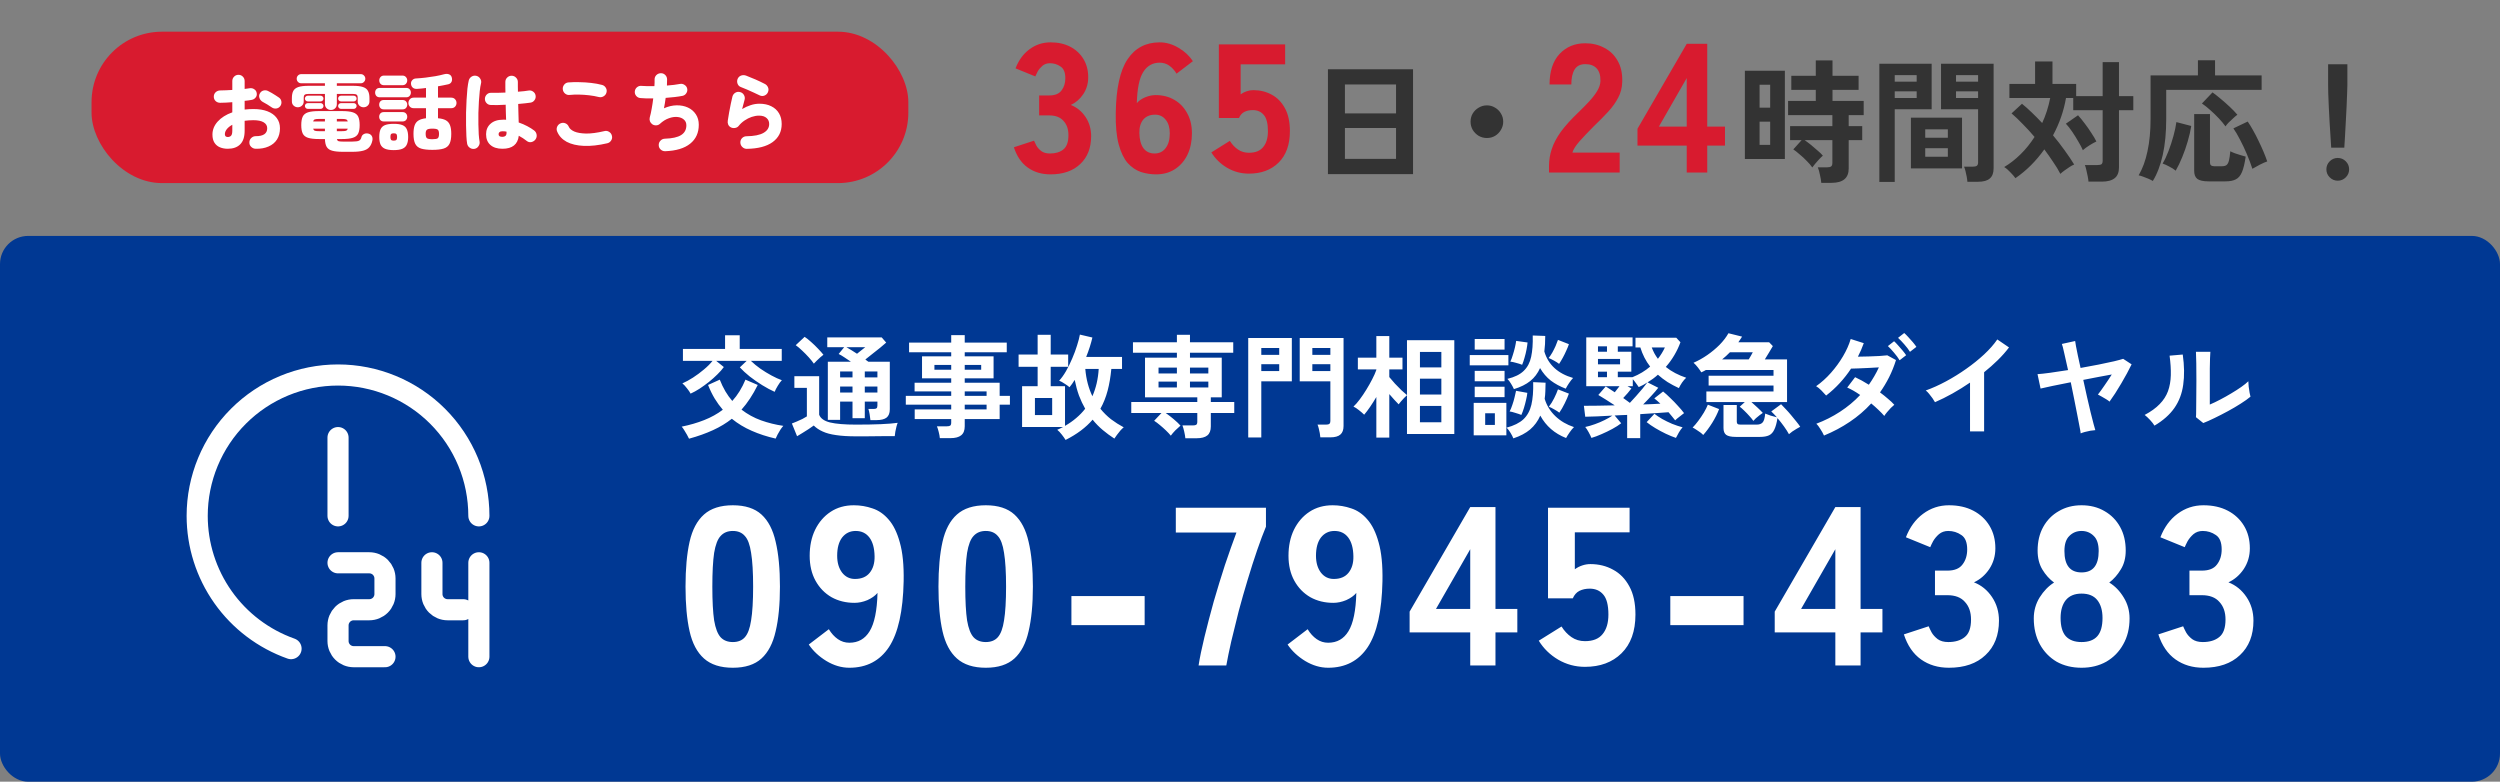
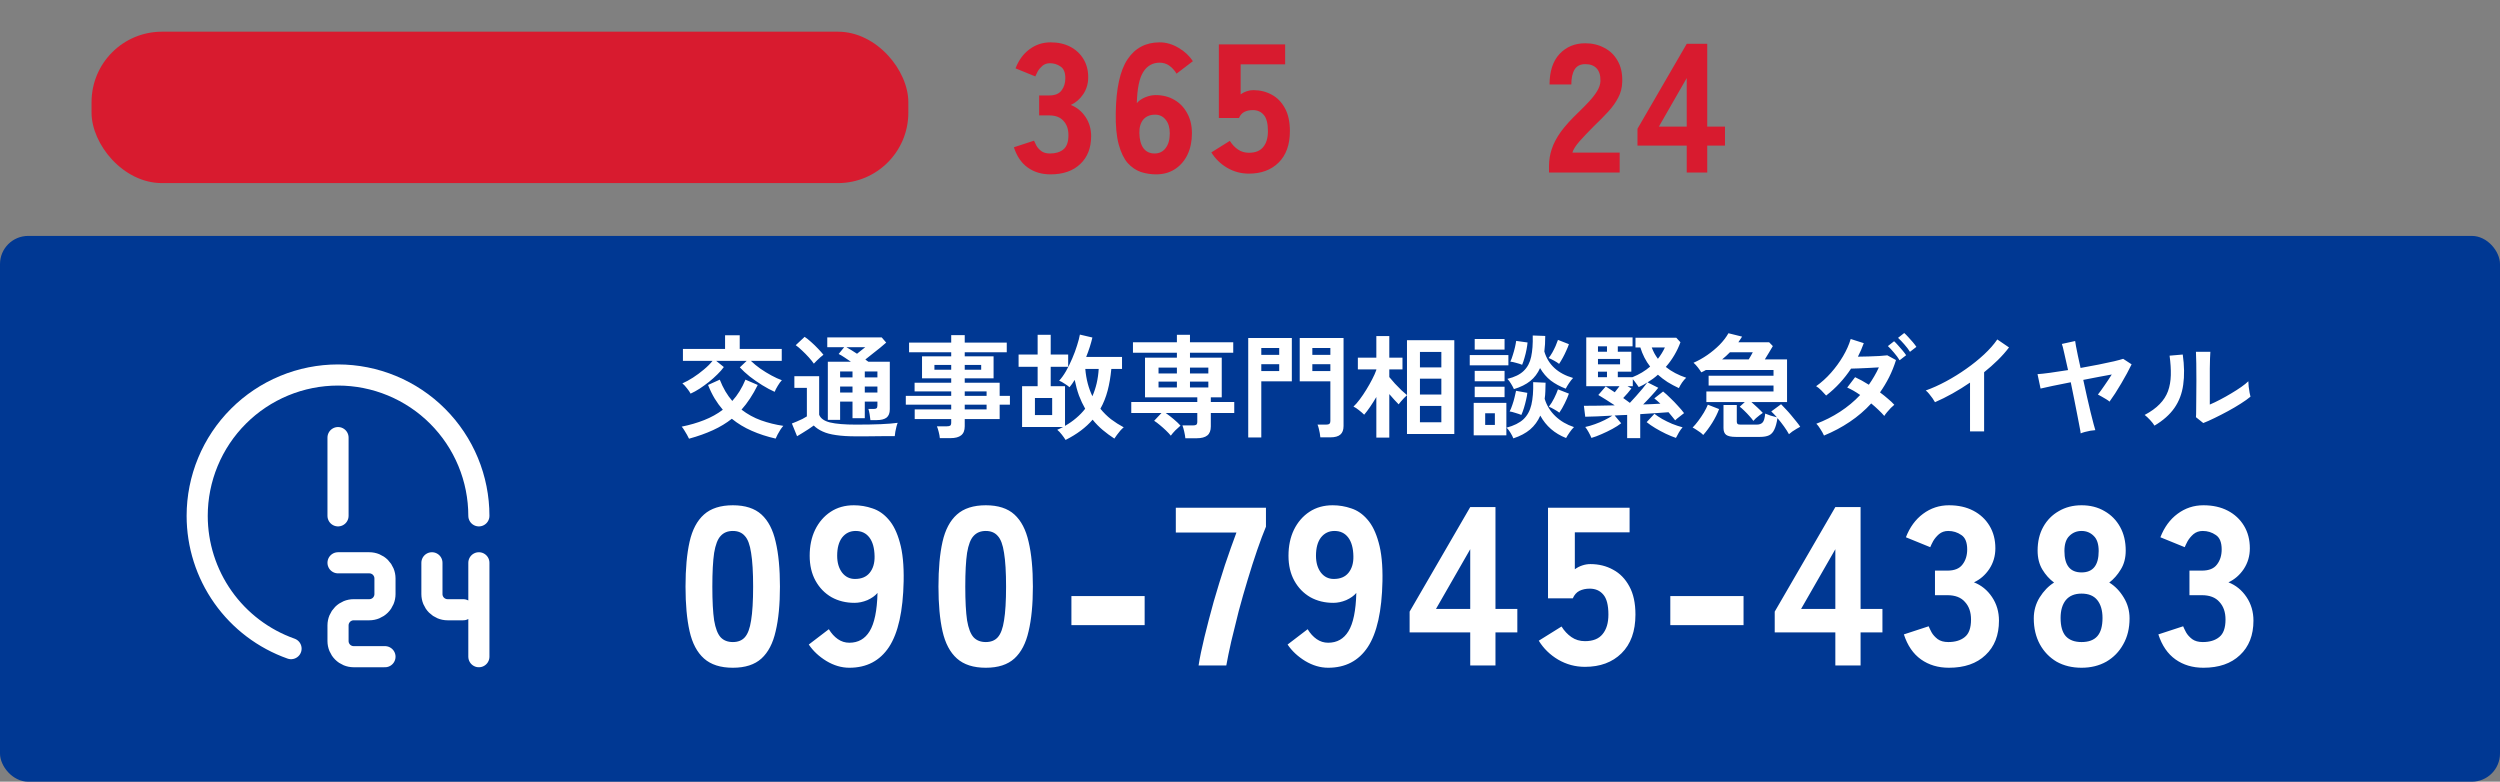
<svg xmlns="http://www.w3.org/2000/svg" width="710" height="222" viewBox="0 0 710 222" fill="none">
  <rect x="0" y="0" width="710" height="222" fill="#808080" stroke="none" />
  <rect y="67" width="710" height="155" rx="8" fill="#003893" />
  <path d="M82.658 184.211C74.861 181.452 68.111 176.345 63.337 169.591C58.563 162.838 56 154.77 56 146.5C56 141.247 57.035 136.046 59.045 131.193C61.055 126.34 64.001 121.93 67.716 118.216C71.43 114.501 75.84 111.555 80.693 109.545C85.546 107.535 90.747 106.5 96 106.5C101.253 106.5 106.454 107.535 111.307 109.545C116.16 111.555 120.57 114.501 124.284 118.216C127.999 121.93 130.945 126.34 132.955 131.193C134.965 136.046 136 141.247 136 146.5M96 124.278V146.5M96 159.833H104.889C106.068 159.833 107.198 160.302 108.032 161.135C108.865 161.969 109.333 163.099 109.333 164.278V168.722C109.333 169.901 108.865 171.031 108.032 171.865C107.198 172.698 106.068 173.167 104.889 173.167H100.444C99.266 173.167 98.135 173.635 97.302 174.468C96.468 175.302 96 176.432 96 177.611V182.056C96 183.234 96.468 184.365 97.302 185.198C98.135 186.032 99.266 186.5 100.444 186.5H109.333M122.667 159.833V168.722C122.667 169.901 123.135 171.031 123.968 171.865C124.802 172.698 125.932 173.167 127.111 173.167H131.556M136 159.833V186.5" stroke="white" stroke-width="6" stroke-linecap="round" stroke-linejoin="round" />
  <path d="M208.128 189.64C204.629 189.64 201.899 188.765 199.936 187.016C197.973 185.267 196.608 182.685 195.84 179.272C195.072 175.859 194.688 171.635 194.688 166.6C194.688 161.523 195.072 157.277 195.84 153.864C196.608 150.451 197.973 147.869 199.936 146.12C201.899 144.371 204.629 143.496 208.128 143.496C211.627 143.496 214.336 144.371 216.256 146.12C218.176 147.869 219.52 150.451 220.288 153.864C221.099 157.277 221.504 161.523 221.504 166.6C221.504 171.635 221.099 175.859 220.288 179.272C219.52 182.685 218.176 185.267 216.256 187.016C214.336 188.765 211.627 189.64 208.128 189.64ZM208.128 182.344C209.579 182.344 210.709 181.896 211.52 181C212.373 180.061 212.971 178.461 213.312 176.2C213.696 173.896 213.888 170.696 213.888 166.6C213.888 162.504 213.696 159.304 213.312 157C212.971 154.696 212.373 153.096 211.52 152.2C210.709 151.261 209.579 150.792 208.128 150.792C206.677 150.792 205.525 151.261 204.672 152.2C203.819 153.096 203.2 154.696 202.816 157C202.475 159.304 202.304 162.504 202.304 166.6C202.304 170.696 202.475 173.896 202.816 176.2C203.2 178.461 203.819 180.061 204.672 181C205.525 181.896 206.677 182.344 208.128 182.344ZM241.213 189.64C238.994 189.64 236.818 189 234.685 187.72C232.594 186.44 230.93 184.883 229.693 183.048L235.389 178.696C236.114 179.891 236.968 180.829 237.949 181.512C238.93 182.195 240.018 182.536 241.213 182.536C243.73 182.536 245.65 181.448 246.973 179.272C248.338 177.053 249.085 173.427 249.213 168.392C248.53 169.203 247.57 169.885 246.333 170.44C245.096 170.952 243.88 171.208 242.685 171.208C240.253 171.208 238.077 170.675 236.157 169.608C234.237 168.499 232.722 166.941 231.613 164.936C230.504 162.931 229.949 160.563 229.949 157.832C229.949 155.059 230.461 152.605 231.485 150.472C232.552 148.296 234.024 146.589 235.901 145.352C237.778 144.115 239.976 143.496 242.493 143.496C244.328 143.496 246.098 143.795 247.805 144.392C249.512 144.947 251.026 145.992 252.349 147.528C253.714 149.064 254.781 151.24 255.549 154.056C256.36 156.872 256.722 160.541 256.637 165.064C256.466 173.555 255.08 179.784 252.477 183.752C249.874 187.677 246.12 189.64 241.213 189.64ZM242.813 164.424C244.648 164.424 246.034 163.848 246.973 162.696C247.954 161.501 248.424 159.923 248.381 157.96C248.338 155.656 247.848 153.885 246.909 152.648C245.97 151.411 244.669 150.792 243.005 150.792C241.426 150.792 240.146 151.411 239.165 152.648C238.226 153.885 237.757 155.613 237.757 157.832C237.757 159.795 238.226 161.395 239.165 162.632C240.104 163.827 241.32 164.424 242.813 164.424ZM279.963 189.64C276.464 189.64 273.734 188.765 271.771 187.016C269.808 185.267 268.443 182.685 267.675 179.272C266.907 175.859 266.523 171.635 266.523 166.6C266.523 161.523 266.907 157.277 267.675 153.864C268.443 150.451 269.808 147.869 271.771 146.12C273.734 144.371 276.464 143.496 279.963 143.496C283.462 143.496 286.171 144.371 288.091 146.12C290.011 147.869 291.355 150.451 292.123 153.864C292.934 157.277 293.339 161.523 293.339 166.6C293.339 171.635 292.934 175.859 292.123 179.272C291.355 182.685 290.011 185.267 288.091 187.016C286.171 188.765 283.462 189.64 279.963 189.64ZM279.963 182.344C281.414 182.344 282.544 181.896 283.355 181C284.208 180.061 284.806 178.461 285.147 176.2C285.531 173.896 285.723 170.696 285.723 166.6C285.723 162.504 285.531 159.304 285.147 157C284.806 154.696 284.208 153.096 283.355 152.2C282.544 151.261 281.414 150.792 279.963 150.792C278.512 150.792 277.36 151.261 276.507 152.2C275.654 153.096 275.035 154.696 274.651 157C274.31 159.304 274.139 162.504 274.139 166.6C274.139 170.696 274.31 173.896 274.651 176.2C275.035 178.461 275.654 180.061 276.507 181C277.36 181.896 278.512 182.344 279.963 182.344ZM304.28 177.544V169.288H325.08V177.544H304.28ZM340.396 189C340.737 186.781 341.292 184.093 342.06 180.936C342.828 177.779 343.703 174.429 344.684 170.888C345.708 167.347 346.775 163.869 347.884 160.456C349.036 157.043 350.124 153.971 351.148 151.24H333.932V144.2H359.532V149.576C358.764 151.411 357.932 153.629 357.036 156.232C356.14 158.835 355.244 161.629 354.348 164.616C353.452 167.56 352.599 170.547 351.788 173.576C351.02 176.605 350.316 179.464 349.676 182.152C349.079 184.797 348.609 187.08 348.268 189H340.396ZM377.195 189.64C374.977 189.64 372.801 189 370.667 187.72C368.577 186.44 366.913 184.883 365.675 183.048L371.371 178.696C372.097 179.891 372.95 180.829 373.931 181.512C374.913 182.195 376.001 182.536 377.195 182.536C379.713 182.536 381.633 181.448 382.955 179.272C384.321 177.053 385.067 173.427 385.195 168.392C384.513 169.203 383.553 169.885 382.315 170.44C381.078 170.952 379.862 171.208 378.667 171.208C376.235 171.208 374.059 170.675 372.139 169.608C370.219 168.499 368.705 166.941 367.595 164.936C366.486 162.931 365.931 160.563 365.931 157.832C365.931 155.059 366.443 152.605 367.467 150.472C368.534 148.296 370.006 146.589 371.883 145.352C373.761 144.115 375.958 143.496 378.475 143.496C380.31 143.496 382.081 143.795 383.787 144.392C385.494 144.947 387.009 145.992 388.331 147.528C389.697 149.064 390.763 151.24 391.531 154.056C392.342 156.872 392.705 160.541 392.619 165.064C392.449 173.555 391.062 179.784 388.459 183.752C385.857 187.677 382.102 189.64 377.195 189.64ZM378.795 164.424C380.63 164.424 382.017 163.848 382.955 162.696C383.937 161.501 384.406 159.923 384.363 157.96C384.321 155.656 383.83 153.885 382.891 152.648C381.953 151.411 380.651 150.792 378.987 150.792C377.409 150.792 376.129 151.411 375.147 152.648C374.209 153.885 373.739 155.613 373.739 157.832C373.739 159.795 374.209 161.395 375.147 162.632C376.086 163.827 377.302 164.424 378.795 164.424ZM417.546 189V179.592H400.33V173.704L417.546 144.008H424.714V172.936H430.922V179.592H424.714V189H417.546ZM407.818 172.936H417.546V155.976L407.818 172.936ZM450.131 189.384C447.4 189.384 444.861 188.701 442.515 187.336C440.211 185.971 438.376 184.179 437.011 181.96L443.475 177.928C444.243 179.165 445.181 180.168 446.291 180.936C447.4 181.704 448.68 182.088 450.131 182.088C452.392 182.088 454.056 181.427 455.123 180.104C456.232 178.781 456.787 176.925 456.787 174.536C456.787 171.848 456.296 169.949 455.315 168.84C454.376 167.731 453.096 167.176 451.475 167.176C450.365 167.176 449.384 167.389 448.531 167.816C447.72 168.243 447.101 168.947 446.675 169.928H439.635V144.2H462.803V151.176H447.251V161.672C447.891 161.203 448.595 160.84 449.363 160.584C450.131 160.328 450.899 160.2 451.667 160.2C454.056 160.2 456.211 160.733 458.131 161.8C460.051 162.824 461.587 164.403 462.739 166.536C463.891 168.627 464.467 171.293 464.467 174.536C464.467 179.272 463.144 182.941 460.499 185.544C457.896 188.104 454.44 189.384 450.131 189.384ZM474.367 177.544V169.288H495.167V177.544H474.367ZM521.236 189V179.592H504.02V173.704L521.236 144.008H528.404V172.936H534.612V179.592H528.404V189H521.236ZM511.508 172.936H521.236V155.976L511.508 172.936ZM553.5 189.64C550.428 189.64 547.783 188.851 545.564 187.272C543.346 185.693 541.724 183.325 540.7 180.168L547.74 177.864C547.911 178.291 548.188 178.867 548.572 179.592C548.956 180.275 549.532 180.915 550.3 181.512C551.068 182.067 552.071 182.344 553.308 182.344C555.271 182.344 556.828 181.875 557.98 180.936C559.175 179.997 559.772 178.333 559.772 175.944C559.772 173.853 559.196 172.189 558.044 170.952C556.935 169.672 555.271 169.032 553.052 169.032H549.532V162.056H553.052C555.058 162.056 556.487 161.48 557.34 160.328C558.236 159.176 558.684 157.747 558.684 156.04C558.684 154.035 558.13 152.669 557.02 151.944C555.911 151.176 554.674 150.792 553.308 150.792C552.284 150.792 551.41 151.091 550.684 151.688C550.002 152.285 549.447 152.947 549.02 153.672C548.636 154.397 548.359 154.973 548.188 155.4L541.276 152.584C542.386 149.725 544.007 147.507 546.14 145.928C548.316 144.307 550.77 143.496 553.5 143.496C556.146 143.496 558.45 144.008 560.412 145.032C562.375 146.056 563.911 147.485 565.02 149.32C566.13 151.155 566.684 153.288 566.684 155.72C566.684 157.896 566.108 159.859 564.956 161.608C563.804 163.315 562.354 164.573 560.604 165.384C562.695 166.195 564.402 167.581 565.724 169.544C567.047 171.507 567.708 173.747 567.708 176.264C567.708 180.403 566.428 183.667 563.868 186.056C561.351 188.445 557.895 189.64 553.5 189.64ZM591.161 189.64C588.473 189.64 586.105 189.064 584.057 187.912C582.052 186.717 580.473 185.075 579.321 182.984C578.169 180.851 577.593 178.397 577.593 175.624C577.593 173.448 578.148 171.464 579.257 169.672C580.409 167.837 581.774 166.429 583.353 165.448C582.03 164.467 580.921 163.229 580.025 161.736C579.129 160.243 578.681 158.451 578.681 156.36C578.681 153.8 579.214 151.56 580.281 149.64C581.348 147.72 582.82 146.227 584.697 145.16C586.574 144.051 588.729 143.496 591.161 143.496C593.636 143.496 595.812 144.051 597.689 145.16C599.566 146.227 601.038 147.72 602.105 149.64C603.172 151.56 603.705 153.8 603.705 156.36C603.705 158.451 603.236 160.243 602.297 161.736C601.401 163.229 600.313 164.467 599.033 165.448C600.654 166.429 602.02 167.837 603.129 169.672C604.238 171.464 604.793 173.448 604.793 175.624C604.793 178.44 604.196 180.893 603.001 182.984C601.849 185.075 600.249 186.717 598.201 187.912C596.153 189.064 593.806 189.64 591.161 189.64ZM591.161 182.344C593.166 182.344 594.66 181.789 595.641 180.68C596.622 179.571 597.113 177.843 597.113 175.496C597.113 173.363 596.622 171.677 595.641 170.44C594.66 169.203 593.166 168.584 591.161 168.584C589.198 168.584 587.705 169.203 586.681 170.44C585.7 171.677 585.209 173.363 585.209 175.496C585.209 177.843 585.7 179.571 586.681 180.68C587.705 181.789 589.198 182.344 591.161 182.344ZM591.161 162.568C594.404 162.568 596.025 160.541 596.025 156.488C596.025 154.525 595.556 153.096 594.617 152.2C593.678 151.261 592.526 150.792 591.161 150.792C589.796 150.792 588.644 151.261 587.705 152.2C586.766 153.096 586.297 154.525 586.297 156.488C586.297 160.541 587.918 162.568 591.161 162.568ZM625.773 189.64C622.701 189.64 620.056 188.851 617.837 187.272C615.618 185.693 613.997 183.325 612.973 180.168L620.013 177.864C620.184 178.291 620.461 178.867 620.845 179.592C621.229 180.275 621.805 180.915 622.573 181.512C623.341 182.067 624.344 182.344 625.581 182.344C627.544 182.344 629.101 181.875 630.253 180.936C631.448 179.997 632.045 178.333 632.045 175.944C632.045 173.853 631.469 172.189 630.317 170.952C629.208 169.672 627.544 169.032 625.325 169.032H621.805V162.056H625.325C627.33 162.056 628.76 161.48 629.613 160.328C630.509 159.176 630.957 157.747 630.957 156.04C630.957 154.035 630.402 152.669 629.293 151.944C628.184 151.176 626.946 150.792 625.581 150.792C624.557 150.792 623.682 151.091 622.957 151.688C622.274 152.285 621.72 152.947 621.293 153.672C620.909 154.397 620.632 154.973 620.461 155.4L613.549 152.584C614.658 149.725 616.28 147.507 618.413 145.928C620.589 144.307 623.042 143.496 625.773 143.496C628.418 143.496 630.722 144.008 632.685 145.032C634.648 146.056 636.184 147.485 637.293 149.32C638.402 151.155 638.957 153.288 638.957 155.72C638.957 157.896 638.381 159.859 637.229 161.608C636.077 163.315 634.626 164.573 632.877 165.384C634.968 166.195 636.674 167.581 637.997 169.544C639.32 171.507 639.981 173.747 639.981 176.264C639.981 180.403 638.701 183.667 636.141 186.056C633.624 188.445 630.168 189.64 625.773 189.64Z" fill="white" />
  <path d="M196.128 111.792C195.915 111.365 195.573 110.864 195.104 110.288C194.656 109.691 194.219 109.221 193.792 108.88C194.731 108.475 195.733 107.931 196.8 107.248C197.888 106.544 198.923 105.776 199.904 104.944C200.907 104.112 201.728 103.291 202.368 102.48H193.952V99.088H205.92V95.216H210.08V99.088H222.016V102.48H213.248C214.037 103.248 214.944 103.995 215.968 104.72C216.992 105.424 218.037 106.064 219.104 106.64C220.171 107.216 221.152 107.664 222.048 107.984C221.685 108.347 221.301 108.869 220.896 109.552C220.491 110.213 220.192 110.789 220 111.28C218.891 110.789 217.717 110.16 216.48 109.392C215.243 108.624 214.059 107.803 212.928 106.928C211.819 106.032 210.88 105.168 210.112 104.336L212.064 102.48H203.392L205.568 104.24C205.099 104.901 204.491 105.595 203.744 106.32C203.019 107.045 202.219 107.76 201.344 108.464C200.469 109.147 199.584 109.787 198.688 110.384C197.792 110.96 196.939 111.429 196.128 111.792ZM195.68 124.592C195.552 124.293 195.36 123.92 195.104 123.472C194.869 123.045 194.613 122.619 194.336 122.192C194.08 121.765 193.835 121.424 193.6 121.168C195.904 120.699 198.027 120.08 199.968 119.312C201.931 118.544 203.701 117.563 205.28 116.368C204.448 115.408 203.68 114.352 202.976 113.2C202.272 112.027 201.643 110.736 201.088 109.328L204.416 107.824C204.885 109.019 205.419 110.128 206.016 111.152C206.613 112.155 207.264 113.061 207.968 113.872C209.483 112.208 210.731 110.192 211.712 107.824L215.2 109.328C213.813 112.123 212.277 114.459 210.592 116.336C212.277 117.637 214.123 118.651 216.128 119.376C218.155 120.101 220.267 120.624 222.464 120.944C222.208 121.221 221.931 121.584 221.632 122.032C221.355 122.501 221.088 122.96 220.832 123.408C220.597 123.877 220.416 124.261 220.288 124.56C217.835 124.005 215.573 123.269 213.504 122.352C211.435 121.456 209.547 120.315 207.84 118.928C206.283 120.165 204.501 121.243 202.496 122.16C200.512 123.077 198.24 123.888 195.68 124.592ZM247.2 119.312C247.157 118.843 247.083 118.288 246.976 117.648C246.869 117.008 246.752 116.507 246.624 116.144H248.096C248.501 116.144 248.779 116.08 248.928 115.952C249.099 115.824 249.184 115.557 249.184 115.152V114.064H245.6V118.768H242.112V114.064H238.592V119.248H235.104V102.736H241.664C241.045 102.288 240.427 101.872 239.808 101.488C239.211 101.083 238.667 100.763 238.176 100.528L239.744 98.608H234.944V95.824H250.4L251.68 97.296C251.211 97.723 250.635 98.213 249.952 98.768C249.269 99.323 248.555 99.888 247.808 100.464C247.083 101.04 246.4 101.584 245.76 102.096C245.909 102.203 246.048 102.309 246.176 102.416C246.325 102.523 246.475 102.629 246.624 102.736H252.704V116.24C252.704 117.328 252.395 118.117 251.776 118.608C251.157 119.077 250.219 119.312 248.96 119.312H247.2ZM243.136 123.92C240.875 123.92 238.976 123.803 237.44 123.568C235.904 123.355 234.635 123.013 233.632 122.544C232.629 122.096 231.787 121.531 231.104 120.848C230.699 121.147 230.208 121.488 229.632 121.872C229.077 122.235 228.501 122.597 227.904 122.96C227.328 123.323 226.816 123.632 226.368 123.888L224.896 120.272C225.259 120.144 225.707 119.963 226.24 119.728C226.795 119.493 227.339 119.248 227.872 118.992C228.405 118.715 228.832 118.469 229.152 118.256V110.16H225.6V106.832H232.64V117.776C233.024 118.821 234.059 119.557 235.744 119.984C237.451 120.389 239.915 120.592 243.136 120.592C245.867 120.592 248.213 120.549 250.176 120.464C252.139 120.379 253.728 120.251 254.944 120.08C254.837 120.315 254.72 120.677 254.592 121.168C254.464 121.637 254.357 122.117 254.272 122.608C254.187 123.12 254.133 123.536 254.112 123.856C253.515 123.856 252.736 123.856 251.776 123.856C250.816 123.877 249.792 123.888 248.704 123.888C247.637 123.909 246.613 123.92 245.632 123.92C244.651 123.92 243.819 123.92 243.136 123.92ZM231.136 103.28C230.773 102.747 230.293 102.149 229.696 101.488C229.099 100.827 228.469 100.187 227.808 99.568C227.147 98.928 226.539 98.416 225.984 98.032L228.512 95.664C229.045 96.005 229.653 96.485 230.336 97.104C231.04 97.723 231.712 98.373 232.352 99.056C232.992 99.717 233.493 100.283 233.856 100.752C233.643 100.901 233.355 101.136 232.992 101.456C232.629 101.776 232.277 102.107 231.936 102.448C231.595 102.789 231.328 103.067 231.136 103.28ZM245.6 111.472H249.184V109.776H245.6V111.472ZM245.6 107.184H249.184V105.488H245.6V107.184ZM238.592 111.472H242.112V109.776H238.592V111.472ZM238.592 107.184H242.112V105.488H238.592V107.184ZM243.392 100.464C243.819 100.123 244.245 99.781 244.672 99.44C245.099 99.099 245.451 98.821 245.728 98.608H240.384C240.811 98.843 241.28 99.12 241.792 99.44C242.325 99.76 242.859 100.101 243.392 100.464ZM266.912 124.432C266.869 123.899 266.763 123.312 266.592 122.672C266.443 122.032 266.272 121.499 266.08 121.072H268.896C269.344 121.072 269.664 121.008 269.856 120.88C270.048 120.731 270.144 120.443 270.144 120.016V119.024H259.776V116.272H270.144V114.928H257.248V112.432H270.144V111.152H259.744V108.688H270.144V107.44H261.856V101.2H270.144V100.048H258.176V97.296H270.144V95.184H273.984V97.296H285.92V100.048H273.984V101.2H282.176V107.44H273.984V108.688H283.904V112.432H286.816V114.928H283.904V119.024H273.984V121.072C273.984 122.245 273.643 123.099 272.96 123.632C272.299 124.165 271.285 124.432 269.92 124.432H266.912ZM273.984 116.272H280.192V114.928H273.984V116.272ZM273.984 112.432H280.192V111.152H273.984V112.432ZM265.376 105.008H270.144V103.632H265.376V105.008ZM273.984 105.008H278.656V103.632H273.984V105.008ZM302.624 124.944C302.368 124.517 302.005 124.005 301.536 123.408C301.088 122.832 300.661 122.384 300.256 122.064C300.555 121.936 300.832 121.808 301.088 121.68C301.365 121.531 301.643 121.392 301.92 121.264H290.272V109.68H294.688V104.176H289.28V100.688H294.688V95.088H298.4V100.688H303.36V104.176H298.4V109.68H302.464V120.944C303.659 120.261 304.725 119.515 305.664 118.704C306.624 117.893 307.467 117.019 308.192 116.08C307.531 114.928 306.944 113.68 306.432 112.336C305.941 110.971 305.536 109.488 305.216 107.888C304.981 108.293 304.736 108.667 304.48 109.008C304.245 109.349 304 109.669 303.744 109.968C303.403 109.669 302.944 109.339 302.368 108.976C301.813 108.592 301.291 108.304 300.8 108.112C301.461 107.408 302.112 106.501 302.752 105.392C303.392 104.261 303.979 103.067 304.512 101.808C305.067 100.528 305.525 99.291 305.888 98.096C306.272 96.901 306.539 95.877 306.688 95.024L310.24 95.856C310.048 96.688 309.803 97.573 309.504 98.512C309.205 99.451 308.864 100.4 308.48 101.36H318.656V104.784H315.616C315.403 107.045 315.051 109.104 314.56 110.96C314.069 112.816 313.387 114.523 312.512 116.08C313.408 117.189 314.411 118.181 315.52 119.056C316.651 119.909 317.856 120.677 319.136 121.36C318.859 121.573 318.539 121.883 318.176 122.288C317.835 122.693 317.515 123.099 317.216 123.504C316.917 123.931 316.672 124.283 316.48 124.56C315.328 123.813 314.229 123.003 313.184 122.128C312.139 121.253 311.179 120.272 310.304 119.184C308.405 121.403 305.845 123.323 302.624 124.944ZM293.92 117.872H298.816V113.04H293.92V117.872ZM310.24 112.528C310.752 111.355 311.157 110.128 311.456 108.848C311.755 107.547 311.947 106.192 312.032 104.784H308.224C308.352 106.277 308.587 107.664 308.928 108.944C309.269 110.224 309.707 111.419 310.24 112.528ZM336.64 124.464C336.597 123.952 336.491 123.323 336.32 122.576C336.149 121.829 335.979 121.243 335.808 120.816H338.816C339.243 120.816 339.552 120.752 339.744 120.624C339.936 120.475 340.032 120.187 340.032 119.76V117.296H331.072C331.797 117.808 332.555 118.395 333.344 119.056C334.133 119.717 334.773 120.325 335.264 120.88C334.859 121.221 334.368 121.669 333.792 122.224C333.237 122.8 332.811 123.301 332.512 123.728C332.149 123.28 331.691 122.789 331.136 122.256C330.581 121.723 330.005 121.211 329.408 120.72C328.832 120.229 328.288 119.824 327.776 119.504L329.856 117.296H321.28V114.16H340.032V112.848H325.184V101.584H334.24V100.176H321.76V97.2H334.24V95.088H337.952V97.2H350.24V100.176H337.952V101.584H346.976V112.848H343.872V114.16H350.528V117.296H343.872V121.104C343.872 122.277 343.541 123.131 342.88 123.664C342.219 124.197 341.205 124.464 339.84 124.464H336.64ZM329.024 110.032H334.24V108.368H329.024V110.032ZM337.952 110.032H343.168V108.368H337.952V110.032ZM329.024 106.064H334.24V104.4H329.024V106.064ZM337.952 106.064H343.168V104.4H337.952V106.064ZM374.976 124.208C374.955 123.867 374.901 123.461 374.816 122.992C374.731 122.544 374.635 122.107 374.528 121.68C374.421 121.232 374.304 120.869 374.176 120.592H376.608C377.035 120.592 377.344 120.517 377.536 120.368C377.728 120.219 377.824 119.963 377.824 119.6V108.304H369.12V95.984H381.568V120.976C381.568 122.085 381.269 122.896 380.672 123.408C380.075 123.941 379.115 124.208 377.792 124.208H374.976ZM354.496 124.24V95.984H366.88V108.304H358.208V124.24H354.496ZM372.704 105.392H377.824V103.44H372.704V105.392ZM372.704 100.784H377.824V98.832H372.704V100.784ZM358.208 105.392H363.296V103.44H358.208V105.392ZM358.208 100.784H363.296V98.832H358.208V100.784ZM390.88 124.272V112.752C390.304 113.733 389.717 114.661 389.12 115.536C388.523 116.411 387.957 117.157 387.424 117.776C387.04 117.392 386.549 116.965 385.952 116.496C385.376 116.027 384.853 115.685 384.384 115.472C384.96 114.939 385.557 114.256 386.176 113.424C386.816 112.571 387.435 111.653 388.032 110.672C388.651 109.669 389.205 108.688 389.696 107.728C390.208 106.747 390.603 105.861 390.88 105.072V104.912H385.632V101.584H390.88V95.44H394.56V101.584H398.304V104.912H394.56V107.088C395.008 107.643 395.541 108.261 396.16 108.944C396.779 109.605 397.397 110.235 398.016 110.832C398.656 111.429 399.179 111.888 399.584 112.208V96.624H413.024V123.248H399.584V112.24C399.349 112.432 399.072 112.699 398.752 113.04C398.453 113.36 398.155 113.691 397.856 114.032C397.579 114.352 397.365 114.619 397.216 114.832C396.875 114.491 396.469 114.064 396 113.552C395.531 113.04 395.051 112.496 394.56 111.92V124.272H390.88ZM403.264 119.92H409.344V115.28H403.264V119.92ZM403.264 112.048H409.344V107.536H403.264V112.048ZM403.264 104.336H409.344V99.952H403.264V104.336ZM429.792 124.496C429.621 124.048 429.355 123.525 428.992 122.928C428.629 122.331 428.256 121.84 427.872 121.456C429.941 120.901 431.531 120.112 432.64 119.088C433.749 118.043 434.507 116.667 434.912 114.96C435.317 113.232 435.488 111.088 435.424 108.528L438.944 108.688C438.944 109.52 438.923 110.32 438.88 111.088C438.859 111.856 438.795 112.581 438.688 113.264C439.264 115.163 440.277 116.805 441.728 118.192C443.179 119.579 444.939 120.613 447.008 121.296C446.645 121.637 446.24 122.128 445.792 122.768C445.344 123.408 445.003 123.952 444.768 124.4C441.504 123.12 439.061 120.997 437.44 118.032C436.757 119.589 435.797 120.901 434.56 121.968C433.323 123.013 431.733 123.856 429.792 124.496ZM429.952 110.512C429.76 110.064 429.493 109.563 429.152 109.008C428.832 108.453 428.48 107.984 428.096 107.6C430.144 107.109 431.691 106.352 432.736 105.328C433.803 104.304 434.507 102.971 434.848 101.328C435.211 99.664 435.36 97.648 435.296 95.28L438.848 95.408C438.848 96.219 438.827 96.997 438.784 97.744C438.741 98.469 438.677 99.163 438.592 99.824C439.701 103.579 442.421 106.085 446.752 107.344C446.389 107.728 446.005 108.219 445.6 108.816C445.216 109.392 444.907 109.915 444.672 110.384C443.051 109.765 441.632 108.997 440.416 108.08C439.221 107.141 438.208 105.957 437.376 104.528C436.715 106.021 435.787 107.248 434.592 108.208C433.397 109.168 431.851 109.936 429.952 110.512ZM418.528 123.632V114.416H427.808V123.632H418.528ZM417.408 103.76V100.848H428.384V103.76H417.408ZM418.816 99.28V96.272H427.296V99.28H418.816ZM418.816 112.784V109.84H427.296V112.784H418.816ZM418.816 108.272V105.328H427.296V108.272H418.816ZM432.288 103.6C431.819 103.408 431.253 103.227 430.592 103.056C429.931 102.864 429.376 102.747 428.928 102.704C429.184 102.192 429.419 101.573 429.632 100.848C429.867 100.123 430.069 99.397 430.24 98.672C430.411 97.925 430.528 97.307 430.592 96.816L433.824 97.264C433.781 97.797 433.685 98.459 433.536 99.248C433.387 100.037 433.195 100.827 432.96 101.616C432.747 102.384 432.523 103.045 432.288 103.6ZM432.064 117.84C431.595 117.648 431.029 117.456 430.368 117.264C429.728 117.051 429.184 116.912 428.736 116.848C429.013 116.336 429.269 115.717 429.504 114.992C429.76 114.267 429.973 113.541 430.144 112.816C430.336 112.091 430.475 111.483 430.56 110.992L433.76 111.568C433.717 112.101 433.6 112.763 433.408 113.552C433.237 114.32 433.035 115.088 432.8 115.856C432.565 116.624 432.32 117.285 432.064 117.84ZM442.784 103.344C442.443 103.067 441.963 102.757 441.344 102.416C440.725 102.075 440.213 101.829 439.808 101.68C440.171 101.232 440.523 100.709 440.864 100.112C441.205 99.493 441.515 98.875 441.792 98.256C442.069 97.616 442.293 97.04 442.464 96.528L445.568 97.744C445.397 98.277 445.152 98.885 444.832 99.568C444.533 100.251 444.203 100.923 443.84 101.584C443.477 102.245 443.125 102.832 442.784 103.344ZM442.848 117.2C442.507 116.923 442.027 116.613 441.408 116.272C440.789 115.909 440.277 115.653 439.872 115.504C440.405 114.843 440.907 114.043 441.376 113.104C441.845 112.165 442.208 111.323 442.464 110.576L445.568 111.792C445.291 112.603 444.896 113.52 444.384 114.544C443.893 115.547 443.381 116.432 442.848 117.2ZM421.792 120.688H424.544V117.36H421.792V120.688ZM462.112 124.432V117.84C461.515 117.861 460.917 117.883 460.32 117.904C459.723 117.925 459.136 117.957 458.56 118L460.416 120.208C459.733 120.741 458.901 121.275 457.92 121.808C456.939 122.341 455.925 122.832 454.88 123.28C453.835 123.749 452.864 124.112 451.968 124.368C451.776 123.899 451.509 123.355 451.168 122.736C450.827 122.117 450.507 121.627 450.208 121.264C451.104 121.072 452.021 120.805 452.96 120.464C453.92 120.123 454.827 119.739 455.68 119.312C456.555 118.885 457.301 118.459 457.92 118.032C456.363 118.117 454.901 118.192 453.536 118.256C452.192 118.299 451.083 118.331 450.208 118.352L449.824 115.248C450.933 115.248 452.245 115.237 453.76 115.216C455.275 115.173 456.885 115.141 458.592 115.12C457.76 114.565 456.917 114.021 456.064 113.488C455.232 112.955 454.517 112.517 453.92 112.176L456.032 109.744C456.373 109.957 456.768 110.213 457.216 110.512C457.664 110.789 458.123 111.088 458.592 111.408C458.827 111.131 459.051 110.843 459.264 110.544C459.499 110.245 459.723 109.957 459.936 109.68H450.496V95.824H463.648V98.352H459.456V99.888H463.296V105.552H459.456V107.12H463.616C465.536 106.352 467.211 105.349 468.64 104.112C467.403 102.512 466.475 100.699 465.856 98.672H464.48V95.92H476.064L477.248 97.2C476.8 98.437 476.224 99.653 475.52 100.848C474.837 102.021 474.027 103.141 473.088 104.208C473.899 104.869 474.795 105.456 475.776 105.968C476.757 106.48 477.792 106.917 478.88 107.28C478.496 107.621 478.101 108.08 477.696 108.656C477.312 109.232 477.013 109.755 476.8 110.224C475.648 109.691 474.571 109.115 473.568 108.496C472.587 107.856 471.68 107.163 470.848 106.416C470.4 106.821 469.931 107.205 469.44 107.568C468.949 107.909 468.437 108.251 467.904 108.592L470.944 110.128C470.496 110.725 469.867 111.461 469.056 112.336C468.267 113.211 467.467 114.053 466.656 114.864C467.531 114.821 468.384 114.789 469.216 114.768C470.048 114.725 470.827 114.683 471.552 114.64C471.253 114.363 470.955 114.096 470.656 113.84C470.379 113.584 470.101 113.349 469.824 113.136L472.32 111.184C472.96 111.696 473.643 112.315 474.368 113.04C475.115 113.744 475.829 114.48 476.512 115.248C477.216 115.995 477.803 116.688 478.272 117.328C477.909 117.605 477.472 117.947 476.96 118.352C476.448 118.736 476.043 119.077 475.744 119.376C475.467 119.013 475.168 118.64 474.848 118.256C474.549 117.872 474.219 117.477 473.856 117.072C472.875 117.157 471.68 117.243 470.272 117.328C468.885 117.413 467.403 117.509 465.824 117.616V124.432H462.112ZM475.968 124.368C475.093 124.069 474.133 123.675 473.088 123.184C472.064 122.693 471.072 122.16 470.112 121.584C469.152 121.008 468.331 120.443 467.648 119.888L469.856 117.52C470.453 117.989 471.189 118.48 472.064 118.992C472.939 119.483 473.877 119.941 474.88 120.368C475.904 120.773 476.896 121.104 477.856 121.36C477.536 121.701 477.195 122.171 476.832 122.768C476.469 123.387 476.181 123.92 475.968 124.368ZM462.88 114.416C463.435 113.84 464.021 113.2 464.64 112.496C465.28 111.771 465.888 111.067 466.464 110.384C467.04 109.68 467.499 109.093 467.84 108.624C467.456 108.859 467.061 109.093 466.656 109.328C466.251 109.541 465.835 109.744 465.408 109.936C465.195 109.616 464.928 109.243 464.608 108.816C464.309 108.389 464.011 108.016 463.712 107.696V109.68H462.208L463.328 110.32C463.051 110.704 462.699 111.141 462.272 111.632C461.845 112.123 461.419 112.592 460.992 113.04C461.355 113.296 461.696 113.541 462.016 113.776C462.336 113.989 462.624 114.203 462.88 114.416ZM453.824 103.472H460.096V101.936H453.824V103.472ZM470.848 101.904C471.659 100.859 472.32 99.781 472.832 98.672H469.088C469.323 99.269 469.579 99.835 469.856 100.368C470.155 100.901 470.485 101.413 470.848 101.904ZM453.824 107.12H456.384V105.552H453.824V107.12ZM453.824 99.888H456.384V98.352H453.824V99.888ZM497.952 119.536C497.696 119.152 497.333 118.704 496.864 118.192C496.395 117.659 495.904 117.147 495.392 116.656C494.901 116.165 494.464 115.781 494.08 115.504L495.52 114.192H484.608V111.184H503.68V109.488H485.248V106.704H503.68V105.072H484.48C484.267 105.179 484.053 105.296 483.84 105.424C483.627 105.531 483.403 105.637 483.168 105.744C482.955 105.381 482.635 104.923 482.208 104.368C481.781 103.813 481.365 103.365 480.96 103.024C482.325 102.427 483.637 101.691 484.896 100.816C486.155 99.941 487.307 98.981 488.352 97.936C489.397 96.869 490.24 95.771 490.88 94.64L494.752 95.6C494.581 95.877 494.4 96.155 494.208 96.432C494.037 96.688 493.867 96.944 493.696 97.2H502.432L503.488 98.288C503.168 98.843 502.795 99.472 502.368 100.176C501.963 100.88 501.579 101.509 501.216 102.064H507.52V114.192H497.408C497.963 114.661 498.539 115.184 499.136 115.76C499.755 116.336 500.256 116.837 500.64 117.264C500.405 117.413 500.107 117.627 499.744 117.904C499.381 118.181 499.029 118.469 498.688 118.768C498.368 119.067 498.123 119.323 497.952 119.536ZM492.96 124.08C491.68 124.08 490.773 123.888 490.24 123.504C489.728 123.12 489.472 122.469 489.472 121.552V115.024H493.248V119.728C493.248 120.048 493.323 120.272 493.472 120.4C493.621 120.528 493.931 120.592 494.4 120.592H498.88C499.648 120.592 500.213 120.389 500.576 119.984C500.96 119.579 501.205 118.736 501.312 117.456C501.696 117.627 502.208 117.819 502.848 118.032C503.488 118.224 504.085 118.384 504.64 118.512C504.363 118.192 504.085 117.893 503.808 117.616C503.531 117.317 503.275 117.061 503.04 116.848L505.824 114.8C506.229 115.184 506.677 115.653 507.168 116.208C507.68 116.741 508.192 117.317 508.704 117.936C509.216 118.533 509.696 119.12 510.144 119.696C510.613 120.272 510.987 120.773 511.264 121.2C510.987 121.328 510.645 121.52 510.24 121.776C509.835 122.011 509.429 122.267 509.024 122.544C508.64 122.821 508.32 123.077 508.064 123.312C507.723 122.672 507.253 121.936 506.656 121.104C506.059 120.272 505.44 119.483 504.8 118.736C504.587 120.144 504.288 121.232 503.904 122C503.541 122.789 503.04 123.333 502.4 123.632C501.76 123.931 500.917 124.08 499.872 124.08H492.96ZM483.712 123.536C483.541 123.344 483.264 123.099 482.88 122.8C482.496 122.523 482.101 122.256 481.696 122C481.312 121.744 480.981 121.552 480.704 121.424C481.216 120.912 481.749 120.283 482.304 119.536C482.88 118.768 483.413 117.979 483.904 117.168C484.395 116.336 484.768 115.589 485.024 114.928L488.224 116.176C487.755 117.435 487.104 118.736 486.272 120.08C485.44 121.403 484.587 122.555 483.712 123.536ZM489.088 102.064H496.64C496.832 101.744 497.035 101.403 497.248 101.04C497.461 100.656 497.643 100.325 497.792 100.048H491.296C490.592 100.773 489.856 101.445 489.088 102.064ZM518.016 123.696C517.739 123.077 517.387 122.448 516.96 121.808C516.555 121.147 516.181 120.656 515.84 120.336C518.187 119.461 520.427 118.331 522.56 116.944C524.693 115.557 526.603 113.968 528.288 112.176C527.008 111.28 525.781 110.576 524.608 110.064L526.848 107.12C528.064 107.675 529.365 108.389 530.752 109.264C531.307 108.475 531.819 107.675 532.288 106.864C532.779 106.032 533.216 105.189 533.6 104.336C532.704 104.379 531.733 104.432 530.688 104.496C529.664 104.539 528.704 104.581 527.808 104.624C526.912 104.645 526.208 104.667 525.696 104.688C524.757 106.117 523.691 107.483 522.496 108.784C521.323 110.064 520.032 111.248 518.624 112.336C518.261 111.909 517.803 111.419 517.248 110.864C516.693 110.309 516.203 109.915 515.776 109.68C517.291 108.613 518.699 107.344 520 105.872C521.301 104.4 522.443 102.832 523.424 101.168C524.405 99.504 525.131 97.872 525.6 96.272L529.312 97.456C529.077 98.096 528.821 98.747 528.544 99.408C528.267 100.048 527.968 100.677 527.648 101.296C528.587 101.275 529.6 101.253 530.688 101.232C531.776 101.189 532.8 101.147 533.76 101.104C534.741 101.04 535.488 100.976 536 100.912L538.464 102.256C537.931 103.963 537.28 105.584 536.512 107.12C535.744 108.635 534.88 110.075 533.92 111.44C534.731 112.037 535.488 112.645 536.192 113.264C536.917 113.861 537.515 114.427 537.984 114.96C537.707 115.173 537.376 115.472 536.992 115.856C536.629 116.24 536.277 116.635 535.936 117.04C535.595 117.445 535.328 117.808 535.136 118.128C534.667 117.573 534.112 116.997 533.472 116.4C532.832 115.781 532.149 115.173 531.424 114.576C529.632 116.539 527.605 118.277 525.344 119.792C523.104 121.307 520.661 122.608 518.016 123.696ZM539.488 102.32C539.083 101.637 538.549 100.912 537.888 100.144C537.248 99.376 536.672 98.757 536.16 98.288L537.92 96.912C538.219 97.168 538.592 97.552 539.04 98.064C539.488 98.555 539.925 99.056 540.352 99.568C540.779 100.08 541.109 100.517 541.344 100.88L539.488 102.32ZM542.432 99.92C542.027 99.259 541.493 98.555 540.832 97.808C540.171 97.04 539.573 96.421 539.04 95.952L540.8 94.576C541.099 94.832 541.472 95.205 541.92 95.696C542.389 96.187 542.837 96.688 543.264 97.2C543.691 97.712 544.021 98.149 544.256 98.512L542.432 99.92ZM559.488 122.512V108.656C557.867 109.765 556.203 110.8 554.496 111.76C552.811 112.699 551.157 113.52 549.536 114.224C549.365 113.904 549.131 113.531 548.832 113.104C548.533 112.677 548.213 112.261 547.872 111.856C547.552 111.451 547.232 111.131 546.912 110.896C548.768 110.235 550.688 109.371 552.672 108.304C554.656 107.237 556.565 106.053 558.4 104.752C560.256 103.451 561.952 102.085 563.488 100.656C565.024 99.227 566.272 97.808 567.232 96.4L570.56 98.672C569.643 99.888 568.576 101.093 567.36 102.288C566.165 103.461 564.875 104.603 563.488 105.712V122.512H559.488ZM590.912 123.088C590.891 122.747 590.784 122.107 590.592 121.168C590.421 120.208 590.197 119.045 589.92 117.68C589.664 116.315 589.376 114.853 589.056 113.296C588.736 111.717 588.416 110.139 588.096 108.56C586.155 108.944 584.405 109.296 582.848 109.616C581.291 109.936 580.181 110.181 579.52 110.352L578.656 106.256C579.467 106.213 580.651 106.085 582.208 105.872C583.765 105.659 585.472 105.403 587.328 105.104C586.923 103.248 586.56 101.637 586.24 100.272C585.941 98.885 585.717 98.021 585.568 97.68L589.344 96.848C589.365 97.061 589.44 97.531 589.568 98.256C589.717 98.981 589.899 99.888 590.112 100.976C590.347 102.043 590.603 103.216 590.88 104.496C592.672 104.176 594.389 103.856 596.032 103.536C597.696 103.195 599.147 102.885 600.384 102.608C601.621 102.309 602.485 102.075 602.976 101.904L605.376 103.472C605.013 104.24 604.576 105.093 604.064 106.032C603.552 106.971 603.008 107.931 602.432 108.912C601.856 109.893 601.28 110.832 600.704 111.728C600.128 112.603 599.595 113.381 599.104 114.064C598.912 113.872 598.603 113.648 598.176 113.392C597.749 113.115 597.312 112.859 596.864 112.624C596.437 112.368 596.085 112.176 595.808 112.048C596.32 111.408 596.939 110.555 597.664 109.488C598.411 108.421 599.104 107.376 599.744 106.352C598.613 106.565 597.344 106.8 595.936 107.056C594.528 107.312 593.099 107.589 591.648 107.888C592.011 109.488 592.363 111.088 592.704 112.688C593.067 114.267 593.408 115.728 593.728 117.072C594.069 118.416 594.357 119.547 594.592 120.464C594.827 121.36 594.987 121.925 595.072 122.16C594.688 122.181 594.229 122.235 593.696 122.32C593.163 122.427 592.64 122.544 592.128 122.672C591.637 122.8 591.232 122.939 590.912 123.088ZM625.728 120.144L623.648 118.48C623.691 118.139 623.712 117.435 623.712 116.368C623.733 115.301 623.744 114.032 623.744 112.56C623.765 111.088 623.776 109.595 623.776 108.08C623.776 106.203 623.765 104.571 623.744 103.184C623.723 101.797 623.691 100.709 623.648 99.92H627.744C627.701 100.304 627.669 100.923 627.648 101.776C627.627 102.608 627.605 103.568 627.584 104.656C627.584 105.744 627.584 106.832 627.584 107.92V114.896C628.501 114.512 629.483 114.043 630.528 113.488C631.595 112.933 632.64 112.347 633.664 111.728C634.709 111.109 635.659 110.501 636.512 109.904C637.365 109.307 638.037 108.763 638.528 108.272C638.528 108.677 638.56 109.179 638.624 109.776C638.709 110.373 638.795 110.949 638.88 111.504C638.987 112.037 639.072 112.421 639.136 112.656C638.432 113.253 637.504 113.915 636.352 114.64C635.221 115.365 634.005 116.08 632.704 116.784C631.403 117.488 630.133 118.139 628.896 118.736C627.68 119.333 626.624 119.803 625.728 120.144ZM611.872 120.88C611.595 120.411 611.179 119.877 610.624 119.28C610.069 118.683 609.557 118.203 609.088 117.84C610.859 116.901 612.277 115.877 613.344 114.768C614.432 113.659 615.221 112.432 615.712 111.088C616.203 109.723 616.469 108.208 616.512 106.544C616.555 104.88 616.437 103.035 616.16 101.008L619.904 100.688C620.352 103.888 620.395 106.747 620.032 109.264C619.691 111.76 618.859 113.957 617.536 115.856C616.213 117.755 614.325 119.429 611.872 120.88Z" fill="white" />
  <rect x="26" y="9" width="231.967" height="43" rx="20" fill="#D81B2F" />
-   <path d="M64.679 42.248C63.863 42.248 63.127 42.112 62.471 41.84C61.815 41.568 61.295 41.136 60.911 40.544C60.527 39.952 60.335 39.176 60.335 38.216C60.335 36.856 60.831 35.624 61.823 34.52C62.831 33.4 64.215 32.528 65.975 31.904V29.024C65.367 29.072 64.767 29.112 64.175 29.144C63.583 29.176 63.031 29.192 62.519 29.192C62.023 29.192 61.599 29.032 61.247 28.712C60.895 28.376 60.719 27.96 60.719 27.464C60.719 26.968 60.887 26.552 61.223 26.216C61.575 25.88 61.999 25.704 62.495 25.688C63.007 25.672 63.559 25.656 64.151 25.64C64.759 25.608 65.367 25.576 65.975 25.544V23.024C65.975 22.528 66.143 22.112 66.479 21.776C66.815 21.424 67.231 21.248 67.727 21.248C68.223 21.248 68.639 21.424 68.975 21.776C69.311 22.112 69.479 22.528 69.479 23.024V25.256C69.735 25.224 69.983 25.192 70.223 25.16C70.463 25.128 70.687 25.096 70.895 25.064C71.391 24.984 71.831 25.08 72.215 25.352C72.615 25.608 72.847 25.976 72.911 26.456C72.991 26.952 72.879 27.376 72.575 27.728C72.287 28.08 71.903 28.296 71.423 28.376C71.135 28.424 70.831 28.472 70.511 28.52C70.191 28.568 69.847 28.608 69.479 28.64V31.112C70.295 31.016 71.143 30.968 72.023 30.968C73.543 30.968 74.863 31.184 75.983 31.616C77.103 32.048 77.967 32.672 78.575 33.488C79.199 34.304 79.511 35.28 79.511 36.416C79.511 37.648 79.231 38.712 78.671 39.608C78.111 40.488 77.311 41.152 76.271 41.6C75.247 42.064 74.023 42.28 72.599 42.248C72.103 42.232 71.679 42.048 71.327 41.696C70.975 41.36 70.807 40.944 70.823 40.448C70.823 39.952 70.999 39.536 71.351 39.2C71.703 38.848 72.127 38.672 72.623 38.672C74.799 38.688 75.887 37.936 75.887 36.416C75.887 35.696 75.551 35.136 74.879 34.736C74.223 34.336 73.247 34.136 71.951 34.136C71.503 34.136 71.071 34.152 70.655 34.184C70.255 34.2 69.863 34.24 69.479 34.304V37.112C69.479 38.872 69.055 40.168 68.207 41C67.375 41.832 66.199 42.248 64.679 42.248ZM77.159 30.488C76.807 30.232 76.391 29.96 75.911 29.672C75.431 29.384 75.007 29.144 74.639 28.952C74.223 28.728 73.919 28.392 73.727 27.944C73.535 27.48 73.543 27.04 73.751 26.624C73.991 26.144 74.343 25.84 74.807 25.712C75.287 25.584 75.735 25.632 76.151 25.856C76.455 26 76.799 26.184 77.183 26.408C77.567 26.632 77.943 26.864 78.311 27.104C78.679 27.328 78.991 27.536 79.247 27.728C79.631 28 79.855 28.376 79.919 28.856C79.983 29.336 79.871 29.768 79.583 30.152C79.295 30.536 78.911 30.76 78.431 30.824C77.967 30.872 77.543 30.76 77.159 30.488ZM64.679 38.912C65.047 38.912 65.351 38.8 65.591 38.576C65.847 38.336 65.975 37.848 65.975 37.112V35.432C65.303 35.8 64.783 36.216 64.415 36.68C64.047 37.144 63.863 37.624 63.863 38.12C63.863 38.376 63.935 38.576 64.079 38.72C64.239 38.848 64.439 38.912 64.679 38.912ZM97.367 43.112C96.087 43.112 95.079 43.008 94.343 42.8C93.623 42.608 93.103 42.248 92.783 41.72C92.479 41.208 92.311 40.464 92.279 39.488H90.623C89.247 39.488 88.191 39.368 87.455 39.128C86.735 38.888 86.239 38.48 85.967 37.904C85.695 37.328 85.559 36.536 85.559 35.528C85.559 34.504 85.695 33.704 85.967 33.128C86.239 32.552 86.735 32.144 87.455 31.904C88.191 31.664 89.247 31.544 90.623 31.544H97.079C98.455 31.544 99.503 31.664 100.223 31.904C100.959 32.144 101.463 32.552 101.735 33.128C102.007 33.704 102.143 34.504 102.143 35.528C102.143 36.536 102.007 37.328 101.735 37.904C101.463 38.48 100.959 38.888 100.223 39.128C99.503 39.368 98.455 39.488 97.079 39.488H95.687C95.735 39.792 95.879 39.992 96.119 40.088C96.359 40.168 96.775 40.208 97.367 40.208H100.055C100.999 40.208 101.639 40.12 101.975 39.944C102.311 39.768 102.535 39.44 102.647 38.96C102.727 38.576 102.959 38.28 103.343 38.072C103.727 37.864 104.167 37.824 104.663 37.952C105.111 38.08 105.423 38.312 105.599 38.648C105.791 38.984 105.847 39.384 105.767 39.848C105.607 40.648 105.319 41.288 104.903 41.768C104.503 42.248 103.911 42.592 103.127 42.8C102.343 43.008 101.319 43.112 100.055 43.112H97.367ZM93.983 31.232C93.519 31.232 93.119 31.08 92.783 30.776C92.447 30.472 92.279 30.064 92.279 29.552V26.672H87.719C87.159 26.672 86.775 26.744 86.567 26.888C86.359 27.016 86.255 27.336 86.255 27.848V28.808C86.255 29.304 86.087 29.704 85.751 30.008C85.431 30.312 85.039 30.464 84.575 30.464C84.127 30.464 83.735 30.312 83.399 30.008C83.063 29.704 82.895 29.304 82.895 28.808V27.848C82.895 27 83.031 26.32 83.303 25.808C83.591 25.296 84.079 24.928 84.767 24.704C85.455 24.48 86.415 24.368 87.647 24.368H92.279V23.648H85.535C85.183 23.648 84.879 23.52 84.623 23.264C84.383 23.008 84.263 22.704 84.263 22.352C84.263 22 84.383 21.696 84.623 21.44C84.879 21.184 85.183 21.056 85.535 21.056H102.479C102.831 21.056 103.127 21.184 103.367 21.44C103.623 21.696 103.751 22 103.751 22.352C103.751 22.704 103.623 23.008 103.367 23.264C103.127 23.52 102.831 23.648 102.479 23.648H95.663V24.368H100.199C101.431 24.368 102.383 24.48 103.055 24.704C103.743 24.928 104.223 25.296 104.495 25.808C104.783 26.32 104.927 27 104.927 27.848V28.808C104.927 29.304 104.759 29.704 104.423 30.008C104.103 30.312 103.711 30.464 103.247 30.464C102.799 30.464 102.407 30.312 102.071 30.008C101.751 29.704 101.591 29.304 101.591 28.808V27.848C101.591 27.336 101.487 27.016 101.279 26.888C101.071 26.744 100.687 26.672 100.127 26.672H95.663V29.552C95.663 30.064 95.495 30.472 95.159 30.776C94.839 31.08 94.447 31.232 93.983 31.232ZM87.407 28.808C87.183 28.808 86.991 28.728 86.831 28.568C86.671 28.408 86.591 28.216 86.591 27.992C86.591 27.768 86.671 27.576 86.831 27.416C86.991 27.256 87.183 27.176 87.407 27.176H91.055C91.279 27.176 91.471 27.256 91.631 27.416C91.791 27.576 91.871 27.768 91.871 27.992C91.871 28.216 91.791 28.408 91.631 28.568C91.471 28.728 91.279 28.808 91.055 28.808H87.407ZM87.407 30.92C87.183 30.92 86.991 30.84 86.831 30.68C86.671 30.504 86.591 30.312 86.591 30.104C86.591 29.88 86.671 29.688 86.831 29.528C86.991 29.368 87.183 29.288 87.407 29.288H91.055C91.279 29.288 91.471 29.368 91.631 29.528C91.791 29.688 91.871 29.88 91.871 30.104C91.871 30.312 91.791 30.504 91.631 30.68C91.471 30.84 91.279 30.92 91.055 30.92H87.407ZM96.839 28.808C96.615 28.808 96.423 28.728 96.263 28.568C96.103 28.408 96.023 28.216 96.023 27.992C96.023 27.768 96.103 27.576 96.263 27.416C96.423 27.256 96.615 27.176 96.839 27.176H100.463C100.687 27.176 100.879 27.256 101.039 27.416C101.199 27.576 101.279 27.768 101.279 27.992C101.279 28.216 101.199 28.408 101.039 28.568C100.879 28.728 100.687 28.808 100.463 28.808H96.839ZM96.839 30.92C96.615 30.92 96.423 30.84 96.263 30.68C96.103 30.504 96.023 30.312 96.023 30.104C96.023 29.88 96.103 29.688 96.263 29.528C96.423 29.368 96.615 29.288 96.839 29.288H100.463C100.687 29.288 100.879 29.368 101.039 29.528C101.199 29.688 101.279 29.88 101.279 30.104C101.279 30.312 101.199 30.504 101.039 30.68C100.879 30.84 100.687 30.92 100.463 30.92H96.839ZM90.647 37.256H92.279V36.536H88.943C89.023 36.84 89.183 37.04 89.423 37.136C89.679 37.216 90.087 37.256 90.647 37.256ZM88.943 34.496H92.279V33.776H90.647C90.087 33.776 89.679 33.816 89.423 33.896C89.183 33.976 89.023 34.176 88.943 34.496ZM95.663 37.256H97.031C97.607 37.256 98.015 37.216 98.255 37.136C98.511 37.04 98.679 36.84 98.759 36.536H95.663V37.256ZM95.663 34.496H98.759C98.679 34.176 98.511 33.976 98.255 33.896C98.015 33.816 97.607 33.776 97.031 33.776H95.663V34.496ZM122.783 42.56C121.439 42.56 120.375 42.44 119.591 42.2C118.823 41.96 118.271 41.512 117.935 40.856C117.599 40.2 117.431 39.256 117.431 38.024C117.431 37 117.543 36.184 117.767 35.576C117.991 34.968 118.359 34.512 118.871 34.208C119.399 33.888 120.103 33.68 120.983 33.584V30.728H117.503C117.039 30.728 116.671 30.584 116.399 30.296C116.127 29.992 115.991 29.64 115.991 29.24C115.991 28.824 116.127 28.472 116.399 28.184C116.671 27.88 117.039 27.728 117.503 27.728H120.983V24.992C120.567 25.04 120.151 25.088 119.735 25.136C119.335 25.168 118.943 25.2 118.559 25.232C117.999 25.28 117.567 25.176 117.263 24.92C116.959 24.664 116.783 24.328 116.735 23.912C116.671 23.496 116.775 23.128 117.047 22.808C117.319 22.472 117.695 22.296 118.175 22.28C119.039 22.232 119.943 22.152 120.887 22.04C121.847 21.928 122.775 21.792 123.671 21.632C124.567 21.472 125.359 21.296 126.047 21.104C126.623 20.944 127.111 20.944 127.511 21.104C127.927 21.264 128.191 21.56 128.303 21.992C128.431 22.472 128.407 22.888 128.231 23.24C128.055 23.592 127.751 23.824 127.319 23.936C126.887 24.032 126.423 24.128 125.927 24.224C125.431 24.32 124.919 24.416 124.391 24.512V27.728H128.135C128.599 27.728 128.967 27.88 129.239 28.184C129.511 28.472 129.647 28.824 129.647 29.24C129.647 29.64 129.511 29.992 129.239 30.296C128.967 30.584 128.599 30.728 128.135 30.728H124.391V33.584C125.335 33.664 126.079 33.856 126.623 34.16C127.167 34.464 127.559 34.928 127.799 35.552C128.039 36.16 128.159 36.984 128.159 38.024C128.159 39.256 127.991 40.2 127.655 40.856C127.319 41.512 126.759 41.96 125.975 42.2C125.207 42.44 124.143 42.56 122.783 42.56ZM111.815 42.632C110.775 42.632 109.951 42.504 109.343 42.248C108.751 41.992 108.327 41.592 108.071 41.048C107.831 40.504 107.711 39.792 107.711 38.912C107.711 38 107.831 37.272 108.071 36.728C108.327 36.168 108.751 35.768 109.343 35.528C109.951 35.288 110.775 35.168 111.815 35.168C112.871 35.168 113.695 35.288 114.287 35.528C114.879 35.768 115.295 36.168 115.535 36.728C115.791 37.272 115.919 38 115.919 38.912C115.919 39.792 115.791 40.504 115.535 41.048C115.295 41.592 114.879 41.992 114.287 42.248C113.695 42.504 112.871 42.632 111.815 42.632ZM107.855 27.632C107.439 27.632 107.111 27.504 106.871 27.248C106.647 26.976 106.535 26.656 106.535 26.288C106.535 25.92 106.647 25.608 106.871 25.352C107.111 25.096 107.439 24.968 107.855 24.968H115.367C115.783 24.968 116.103 25.096 116.327 25.352C116.567 25.608 116.687 25.92 116.687 26.288C116.687 26.656 116.567 26.976 116.327 27.248C116.103 27.504 115.783 27.632 115.367 27.632H107.855ZM109.079 24.2C108.647 24.2 108.311 24.072 108.071 23.816C107.831 23.544 107.711 23.216 107.711 22.832C107.711 22.464 107.831 22.144 108.071 21.872C108.311 21.6 108.647 21.464 109.079 21.464H114.287C114.703 21.464 115.031 21.6 115.271 21.872C115.527 22.144 115.655 22.464 115.655 22.832C115.655 23.216 115.527 23.544 115.271 23.816C115.031 24.072 114.703 24.2 114.287 24.2H109.079ZM109.007 34.496C108.591 34.496 108.263 34.368 108.023 34.112C107.799 33.84 107.687 33.52 107.687 33.152C107.687 32.784 107.799 32.472 108.023 32.216C108.263 31.96 108.591 31.832 109.007 31.832H114.311C114.727 31.832 115.055 31.96 115.295 32.216C115.535 32.472 115.655 32.784 115.655 33.152C115.655 33.52 115.535 33.84 115.295 34.112C115.055 34.368 114.727 34.496 114.311 34.496H109.007ZM109.007 31.064C108.591 31.064 108.263 30.936 108.023 30.68C107.799 30.408 107.687 30.088 107.687 29.72C107.687 29.352 107.799 29.04 108.023 28.784C108.263 28.528 108.591 28.4 109.007 28.4H114.311C114.727 28.4 115.055 28.528 115.295 28.784C115.535 29.04 115.655 29.352 115.655 29.72C115.655 30.088 115.535 30.408 115.295 30.68C115.055 30.936 114.727 31.064 114.311 31.064H109.007ZM122.783 39.536C123.583 39.536 124.095 39.448 124.319 39.272C124.559 39.08 124.679 38.664 124.679 38.024C124.679 37.416 124.559 37.016 124.319 36.824C124.095 36.632 123.583 36.536 122.783 36.536C121.999 36.536 121.487 36.64 121.247 36.848C121.007 37.04 120.887 37.416 120.887 37.976C120.887 38.616 121.007 39.04 121.247 39.248C121.487 39.44 121.999 39.536 122.783 39.536ZM111.815 39.944C112.183 39.944 112.431 39.872 112.559 39.728C112.703 39.584 112.775 39.312 112.775 38.912C112.775 38.496 112.703 38.216 112.559 38.072C112.431 37.928 112.183 37.856 111.815 37.856C111.463 37.856 111.215 37.928 111.071 38.072C110.943 38.216 110.879 38.496 110.879 38.912C110.879 39.312 110.943 39.584 111.071 39.728C111.215 39.872 111.463 39.944 111.815 39.944ZM142.703 42.248C141.215 42.248 140.063 41.88 139.247 41.144C138.447 40.424 138.047 39.416 138.047 38.12C138.047 36.888 138.471 35.896 139.319 35.144C140.167 34.376 141.359 33.992 142.895 33.992C143.023 33.992 143.159 33.992 143.303 33.992C143.447 33.992 143.591 34 143.735 34.016C143.719 33.376 143.695 32.696 143.663 31.976C143.647 31.256 143.631 30.512 143.615 29.744C142.799 29.792 142.015 29.824 141.263 29.84C140.527 29.84 139.895 29.832 139.367 29.816C138.887 29.8 138.487 29.616 138.167 29.264C137.847 28.912 137.695 28.496 137.711 28.016C137.743 27.536 137.927 27.136 138.263 26.816C138.615 26.48 139.031 26.328 139.511 26.36C139.991 26.376 140.583 26.376 141.287 26.36C142.007 26.344 142.759 26.32 143.543 26.288C143.527 25.76 143.519 25.248 143.519 24.752C143.519 24.24 143.519 23.752 143.519 23.288C143.519 22.792 143.687 22.376 144.023 22.04C144.375 21.688 144.799 21.512 145.295 21.512C145.791 21.512 146.207 21.688 146.543 22.04C146.895 22.376 147.071 22.792 147.071 23.288C147.071 23.72 147.071 24.168 147.071 24.632C147.087 25.096 147.095 25.568 147.095 26.048C148.439 25.952 149.447 25.84 150.119 25.712C150.599 25.632 151.031 25.736 151.415 26.024C151.815 26.312 152.047 26.688 152.111 27.152C152.191 27.616 152.087 28.048 151.799 28.448C151.527 28.832 151.159 29.064 150.695 29.144C150.295 29.208 149.783 29.272 149.159 29.336C148.551 29.4 147.887 29.464 147.167 29.528C147.199 30.488 147.223 31.424 147.239 32.336C147.271 33.232 147.295 34.048 147.311 34.784C148.191 35.088 149.007 35.44 149.759 35.84C150.511 36.24 151.151 36.64 151.679 37.04C152.079 37.344 152.319 37.744 152.399 38.24C152.479 38.72 152.375 39.168 152.087 39.584C151.799 39.984 151.407 40.24 150.911 40.352C150.431 40.448 149.999 40.344 149.615 40.04C148.911 39.48 148.151 38.984 147.335 38.552C147.047 41.016 145.503 42.248 142.703 42.248ZM134.759 42.272C134.263 42.352 133.815 42.248 133.415 41.96C133.015 41.688 132.767 41.312 132.671 40.832C132.575 40.304 132.503 39.584 132.455 38.672C132.407 37.744 132.375 36.712 132.359 35.576C132.343 34.424 132.343 33.232 132.359 32C132.391 30.752 132.439 29.544 132.503 28.376C132.567 27.208 132.647 26.144 132.743 25.184C132.855 24.224 132.983 23.448 133.127 22.856C133.255 22.376 133.527 22.008 133.943 21.752C134.359 21.496 134.807 21.424 135.287 21.536C135.767 21.648 136.135 21.92 136.391 22.352C136.663 22.768 136.735 23.216 136.607 23.696C136.463 24.272 136.343 25.008 136.247 25.904C136.151 26.784 136.071 27.752 136.007 28.808C135.943 29.864 135.895 30.952 135.863 32.072C135.847 33.176 135.847 34.256 135.863 35.312C135.879 36.352 135.911 37.296 135.959 38.144C136.023 38.992 136.103 39.68 136.199 40.208C136.279 40.688 136.175 41.128 135.887 41.528C135.615 41.944 135.239 42.192 134.759 42.272ZM142.703 38.864C143.055 38.864 143.335 38.776 143.543 38.6C143.751 38.424 143.855 38.144 143.855 37.76C143.855 37.728 143.855 37.68 143.855 37.616C143.855 37.552 143.847 37.472 143.831 37.376C143.655 37.344 143.471 37.32 143.279 37.304C143.087 37.288 142.895 37.28 142.703 37.28C142.319 37.28 142.039 37.36 141.863 37.52C141.687 37.664 141.599 37.856 141.599 38.096C141.599 38.352 141.679 38.544 141.839 38.672C142.015 38.8 142.303 38.864 142.703 38.864ZM172.463 40.688C170.015 41.264 167.807 41.512 165.839 41.432C163.887 41.352 162.255 40.968 160.943 40.28C159.647 39.576 158.743 38.6 158.231 37.352C158.039 36.888 158.039 36.432 158.231 35.984C158.439 35.52 158.767 35.2 159.215 35.024C159.679 34.832 160.135 34.832 160.583 35.024C161.031 35.216 161.351 35.544 161.543 36.008C161.767 36.536 162.287 36.984 163.103 37.352C163.919 37.704 165.039 37.896 166.463 37.928C167.887 37.944 169.615 37.712 171.647 37.232C172.127 37.104 172.575 37.176 172.991 37.448C173.407 37.704 173.671 38.072 173.783 38.552C173.911 39.032 173.839 39.48 173.567 39.896C173.311 40.312 172.943 40.576 172.463 40.688ZM170.087 27.56C169.191 27.336 168.255 27.168 167.279 27.056C166.303 26.944 165.343 26.88 164.399 26.864C163.471 26.848 162.615 26.88 161.831 26.96C161.335 27.024 160.895 26.904 160.511 26.6C160.127 26.296 159.903 25.896 159.839 25.4C159.775 24.92 159.895 24.48 160.199 24.08C160.503 23.68 160.903 23.456 161.399 23.408C162.375 23.328 163.423 23.304 164.543 23.336C165.679 23.352 166.799 23.424 167.903 23.552C169.023 23.68 170.031 23.864 170.927 24.104C171.407 24.216 171.775 24.48 172.031 24.896C172.303 25.312 172.375 25.76 172.247 26.24C172.135 26.72 171.863 27.088 171.431 27.344C171.015 27.6 170.567 27.672 170.087 27.56ZM188.927 42.944C188.431 42.96 187.999 42.8 187.631 42.464C187.279 42.144 187.095 41.736 187.079 41.24C187.063 40.744 187.223 40.32 187.559 39.968C187.895 39.6 188.311 39.408 188.807 39.392C190.903 39.328 192.447 38.984 193.439 38.36C194.431 37.736 194.927 36.808 194.927 35.576C194.927 34.904 194.695 34.368 194.231 33.968C193.767 33.552 193.159 33.304 192.407 33.224C191.655 33.144 190.839 33.264 189.959 33.584C189.079 33.888 188.223 34.424 187.391 35.192C187.103 35.448 186.759 35.584 186.359 35.6C185.959 35.616 185.599 35.52 185.279 35.312C184.959 35.088 184.727 34.8 184.583 34.448C184.455 34.08 184.439 33.712 184.535 33.344C184.743 32.608 184.927 31.768 185.087 30.824C185.263 29.88 185.407 28.92 185.519 27.944C184.783 27.96 184.095 27.96 183.455 27.944C182.831 27.912 182.295 27.88 181.847 27.848C181.367 27.8 180.975 27.592 180.671 27.224C180.367 26.856 180.239 26.432 180.287 25.952C180.335 25.472 180.543 25.08 180.911 24.776C181.279 24.472 181.703 24.344 182.183 24.392C182.615 24.424 183.151 24.448 183.791 24.464C184.431 24.48 185.119 24.48 185.855 24.464C185.887 24.096 185.903 23.76 185.903 23.456C185.919 23.152 185.919 22.88 185.903 22.64C185.887 22.128 186.047 21.696 186.383 21.344C186.735 20.992 187.159 20.808 187.655 20.792C188.151 20.776 188.567 20.936 188.903 21.272C189.255 21.608 189.439 22.024 189.455 22.52C189.455 22.776 189.447 23.056 189.431 23.36C189.431 23.648 189.423 23.96 189.407 24.296C190.111 24.248 190.775 24.184 191.399 24.104C192.039 24.024 192.607 23.936 193.103 23.84C193.567 23.744 193.999 23.832 194.399 24.104C194.815 24.36 195.071 24.72 195.167 25.184C195.263 25.648 195.175 26.08 194.903 26.48C194.647 26.88 194.287 27.128 193.823 27.224C193.183 27.352 192.447 27.464 191.615 27.56C190.799 27.656 189.943 27.736 189.047 27.8C188.983 28.296 188.911 28.792 188.831 29.288C188.751 29.784 188.663 30.272 188.567 30.752C189.799 30.208 190.999 29.928 192.167 29.912C193.351 29.896 194.415 30.104 195.359 30.536C196.303 30.968 197.055 31.608 197.615 32.456C198.175 33.288 198.455 34.28 198.455 35.432C198.455 37.704 197.639 39.496 196.007 40.808C194.375 42.12 192.015 42.832 188.927 42.944ZM212.087 42.272C211.591 42.272 211.167 42.096 210.815 41.744C210.463 41.408 210.279 40.992 210.263 40.496C210.247 40 210.407 39.576 210.743 39.224C211.095 38.872 211.519 38.696 212.015 38.696C214.175 38.664 215.783 38.344 216.839 37.736C217.911 37.128 218.447 36.288 218.447 35.216C218.447 34.512 218.199 33.944 217.703 33.512C217.207 33.064 216.495 32.84 215.567 32.84C214.895 32.84 214.199 32.96 213.479 33.2C212.775 33.44 212.095 33.784 211.439 34.232C210.799 34.664 210.239 35.184 209.759 35.792C209.503 36.096 209.159 36.28 208.727 36.344C208.295 36.408 207.911 36.352 207.575 36.176C207.223 36 206.967 35.736 206.807 35.384C206.663 35.032 206.623 34.664 206.687 34.28C206.799 33.56 206.927 32.776 207.071 31.928C207.231 31.08 207.391 30.256 207.551 29.456C207.727 28.656 207.879 27.984 208.007 27.44C208.135 26.96 208.407 26.592 208.823 26.336C209.255 26.08 209.703 26.016 210.167 26.144C210.647 26.256 211.015 26.528 211.271 26.96C211.527 27.392 211.591 27.848 211.463 28.328C211.271 29.144 211.039 30.024 210.767 30.968C211.567 30.488 212.375 30.12 213.191 29.864C214.007 29.592 214.839 29.456 215.687 29.456C216.983 29.456 218.103 29.696 219.047 30.176C219.991 30.64 220.719 31.304 221.231 32.168C221.743 33.016 221.999 34.032 221.999 35.216C221.999 37.392 221.143 39.104 219.431 40.352C217.735 41.584 215.287 42.224 212.087 42.272ZM215.783 27.104C215.303 26.864 214.743 26.6 214.103 26.312C213.479 26.008 212.839 25.72 212.183 25.448C211.527 25.16 210.919 24.912 210.359 24.704C209.911 24.528 209.607 24.2 209.447 23.72C209.287 23.24 209.311 22.776 209.519 22.328C209.743 21.88 210.079 21.584 210.527 21.44C210.991 21.296 211.455 21.312 211.919 21.488C212.767 21.808 213.647 22.168 214.559 22.568C215.471 22.968 216.343 23.384 217.175 23.816C217.607 24.024 217.919 24.352 218.111 24.8C218.303 25.232 218.303 25.68 218.111 26.144C217.935 26.592 217.615 26.92 217.151 27.128C216.687 27.32 216.231 27.312 215.783 27.104Z" fill="white" />
  <path d="M298.341 49.52C295.845 49.52 293.695 48.879 291.893 47.596C290.09 46.313 288.773 44.389 287.941 41.824L293.661 39.952C293.799 40.299 294.025 40.767 294.337 41.356C294.649 41.911 295.117 42.431 295.741 42.916C296.365 43.367 297.179 43.592 298.185 43.592C299.779 43.592 301.045 43.211 301.981 42.448C302.951 41.685 303.437 40.333 303.437 38.392C303.437 36.693 302.969 35.341 302.033 34.336C301.131 33.296 299.779 32.776 297.977 32.776H295.117V27.108H297.977C299.606 27.108 300.767 26.64 301.461 25.704C302.189 24.768 302.553 23.607 302.553 22.22C302.553 20.591 302.102 19.481 301.201 18.892C300.299 18.268 299.294 17.956 298.185 17.956C297.353 17.956 296.642 18.199 296.053 18.684C295.498 19.169 295.047 19.707 294.701 20.296C294.389 20.885 294.163 21.353 294.025 21.7L288.409 19.412C289.31 17.089 290.627 15.287 292.361 14.004C294.129 12.687 296.122 12.028 298.341 12.028C300.49 12.028 302.362 12.444 303.957 13.276C305.551 14.108 306.799 15.269 307.701 16.76C308.602 18.251 309.053 19.984 309.053 21.96C309.053 23.728 308.585 25.323 307.649 26.744C306.713 28.131 305.534 29.153 304.113 29.812C305.811 30.471 307.198 31.597 308.273 33.192C309.347 34.787 309.885 36.607 309.885 38.652C309.885 42.015 308.845 44.667 306.765 46.608C304.719 48.549 301.911 49.52 298.341 49.52ZM328.316 49.52C326.86 49.52 325.421 49.295 324 48.844C322.613 48.359 321.365 47.509 320.256 46.296C319.181 45.048 318.332 43.28 317.708 40.992C317.084 38.669 316.806 35.688 316.876 32.048C316.98 25.115 318.089 20.053 320.204 16.864C322.353 13.64 325.404 12.028 329.356 12.028C331.193 12.028 332.978 12.548 334.712 13.588C336.445 14.593 337.797 15.859 338.768 17.384L334.14 20.92C333.55 19.949 332.857 19.187 332.06 18.632C331.262 18.077 330.361 17.8 329.356 17.8C327.345 17.8 325.785 18.684 324.676 20.452C323.566 22.22 322.96 25.167 322.856 29.292C323.445 28.599 324.242 28.044 325.248 27.628C326.253 27.212 327.241 27.004 328.212 27.004C330.188 27.004 331.956 27.455 333.516 28.356C335.076 29.257 336.289 30.523 337.156 32.152C338.057 33.747 338.508 35.653 338.508 37.872C338.508 40.125 338.092 42.136 337.26 43.904C336.428 45.637 335.249 47.007 333.724 48.012C332.198 49.017 330.396 49.52 328.316 49.52ZM327.9 43.592C329.217 43.592 330.257 43.089 331.02 42.084C331.817 41.079 332.216 39.675 332.216 37.872C332.216 36.243 331.834 34.96 331.072 34.024C330.309 33.053 329.304 32.568 328.056 32.568C326.6 32.568 325.473 33.036 324.676 33.972C323.913 34.908 323.549 36.173 323.584 37.768C323.618 39.64 324 41.079 324.728 42.084C325.49 43.089 326.548 43.592 327.9 43.592ZM354.683 49.312C352.465 49.312 350.402 48.757 348.495 47.648C346.623 46.539 345.133 45.083 344.023 43.28L349.275 40.004C349.899 41.009 350.662 41.824 351.563 42.448C352.465 43.072 353.505 43.384 354.683 43.384C356.521 43.384 357.873 42.847 358.739 41.772C359.641 40.697 360.091 39.189 360.091 37.248C360.091 35.064 359.693 33.521 358.895 32.62C358.133 31.719 357.093 31.268 355.775 31.268C354.874 31.268 354.077 31.441 353.383 31.788C352.725 32.135 352.222 32.707 351.875 33.504H346.155V12.6H364.979V18.268H352.343V26.796C352.863 26.415 353.435 26.12 354.059 25.912C354.683 25.704 355.307 25.6 355.931 25.6C357.873 25.6 359.623 26.033 361.183 26.9C362.743 27.732 363.991 29.015 364.927 30.748C365.863 32.447 366.331 34.613 366.331 37.248C366.331 41.096 365.257 44.077 363.107 46.192C360.993 48.272 358.185 49.312 354.683 49.312ZM439.916 49V47.128C439.916 45.499 440.176 43.904 440.696 42.344C441.216 40.749 442.083 39.103 443.296 37.404C444.544 35.705 446.225 33.851 448.34 31.84C449.38 30.835 450.368 29.829 451.304 28.824C452.24 27.819 453.003 26.831 453.592 25.86C454.181 24.855 454.493 23.919 454.528 23.052C454.563 21.423 454.199 20.209 453.436 19.412C452.708 18.615 451.633 18.216 450.212 18.216C448.825 18.216 447.82 18.719 447.196 19.724C446.572 20.729 446.26 22.151 446.26 23.988H440.072C440.072 20.279 441.008 17.401 442.88 15.356C444.787 13.311 447.231 12.288 450.212 12.288C452.223 12.288 454.025 12.721 455.62 13.588C457.249 14.42 458.515 15.651 459.416 17.28C460.352 18.875 460.785 20.851 460.716 23.208C460.681 24.872 460.3 26.38 459.572 27.732C458.879 29.084 457.925 30.419 456.712 31.736C455.533 33.019 454.164 34.405 452.604 35.896C451.113 37.387 449.779 38.791 448.6 40.108C447.456 41.425 446.78 42.5 446.572 43.332H459.988V49H439.916ZM479.03 49V41.356H465.042V36.572L479.03 12.444H484.854V35.948H489.898V41.356H484.854V49H479.03ZM471.126 35.948H479.03V22.168L471.126 35.948Z" fill="#D81B2F" />
-   <path d="M377.132 49.456V19.664H401.3V49.456H377.132ZM381.958 45.124H396.474V36.346H381.958V45.124ZM381.958 32.204H396.474V23.996H381.958V32.204ZM422.276 39.196C421.44 39.196 420.667 38.993 419.958 38.588C419.249 38.157 418.679 37.587 418.248 36.878C417.843 36.169 417.64 35.396 417.64 34.56C417.64 33.699 417.843 32.926 418.248 32.242C418.679 31.533 419.249 30.975 419.958 30.57C420.667 30.139 421.44 29.924 422.276 29.924C423.137 29.924 423.91 30.139 424.594 30.57C425.303 30.975 425.861 31.533 426.266 32.242C426.697 32.926 426.912 33.699 426.912 34.56C426.912 35.396 426.697 36.169 426.266 36.878C425.861 37.587 425.303 38.157 424.594 38.588C423.91 38.993 423.137 39.196 422.276 39.196ZM517.241 51.926C517.191 51.293 517.064 50.533 516.861 49.646C516.684 48.759 516.481 48.05 516.253 47.518H518.913C519.445 47.518 519.825 47.429 520.053 47.252C520.281 47.075 520.395 46.733 520.395 46.226V39.804H512.529C513.112 40.209 513.733 40.678 514.391 41.21C515.05 41.742 515.671 42.274 516.253 42.806C516.861 43.313 517.343 43.781 517.697 44.212C517.419 44.44 517.064 44.782 516.633 45.238C516.228 45.669 515.835 46.112 515.455 46.568C515.101 46.999 514.847 47.328 514.695 47.556C514.315 46.999 513.796 46.391 513.137 45.732C512.479 45.048 511.795 44.415 511.085 43.832C510.401 43.224 509.806 42.755 509.299 42.426L511.655 39.804H508.387V35.814H520.395V32.698H507.817V28.67H515.683V25.516H508.729V21.526H515.683V17.156H520.433V21.526H527.843V25.516H520.433V28.67H529.287V32.698H525.031V35.814H528.869V39.804H525.031V47.86C525.031 50.571 523.41 51.926 520.167 51.926H517.241ZM495.543 45.162V20.082H506.905V45.162H495.543ZM499.723 41.134H502.725V34.56H499.723V41.134ZM499.723 30.57H502.725V24.072H499.723V30.57ZM558.737 51.622C558.712 51.217 558.649 50.735 558.547 50.178C558.446 49.646 558.332 49.127 558.205 48.62C558.079 48.088 557.939 47.657 557.787 47.328H560.333C560.84 47.328 561.207 47.239 561.435 47.062C561.663 46.885 561.777 46.581 561.777 46.15V31.026H551.251V18.106H566.185V47.784C566.185 49.101 565.831 50.064 565.121 50.672C564.437 51.305 563.31 51.622 561.739 51.622H558.737ZM533.733 51.66V18.106H548.591V31.026H538.103V51.66H533.733ZM542.701 47.822V33.42H557.217V47.822H542.701ZM546.767 44.516H553.189V42.084H546.767V44.516ZM546.767 39.12H553.189V36.726H546.767V39.12ZM555.507 27.834H561.777V25.934H555.507V27.834ZM538.103 27.834H544.335V25.934H538.103V27.834ZM555.507 23.198H561.777V21.336H555.507V23.198ZM538.103 23.198H544.335V21.336H538.103V23.198ZM593.127 51.584C593.102 51.153 593.026 50.634 592.899 50.026C592.798 49.443 592.671 48.861 592.519 48.278C592.393 47.695 592.253 47.227 592.101 46.872H595.673C596.205 46.872 596.585 46.796 596.813 46.644C597.041 46.467 597.155 46.125 597.155 45.618V31.292H588.795V27.834H586.743C586.11 31.507 584.881 35.041 583.057 38.436C584.223 39.829 585.312 41.235 586.325 42.654C587.364 44.073 588.276 45.428 589.061 46.72C588.681 46.872 588.238 47.113 587.731 47.442C587.225 47.771 586.731 48.113 586.249 48.468C585.793 48.797 585.426 49.101 585.147 49.38C584.59 48.291 583.906 47.163 583.095 45.998C582.31 44.807 581.474 43.617 580.587 42.426C578.206 45.77 575.47 48.493 572.379 50.596C571.999 50.064 571.505 49.494 570.897 48.886C570.315 48.253 569.745 47.771 569.187 47.442C570.809 46.479 572.354 45.276 573.823 43.832C575.318 42.363 576.648 40.716 577.813 38.892C576.724 37.6 575.609 36.384 574.469 35.244C573.355 34.079 572.291 33.065 571.277 32.204L574.241 29.468C575.153 30.203 576.091 31.039 577.053 31.976C578.041 32.913 579.017 33.901 579.979 34.94C580.993 32.761 581.753 30.393 582.259 27.834H570.669V23.844H577.965V17.46H582.905V23.844H589.631V27.302H597.155V17.65H601.791V27.302H605.857V31.292H601.791V47.518C601.791 48.937 601.386 49.963 600.575 50.596C599.765 51.255 598.536 51.584 596.889 51.584H593.127ZM591.531 42.654C591.253 41.995 590.835 41.197 590.277 40.26C589.745 39.323 589.163 38.385 588.529 37.448C587.896 36.511 587.288 35.738 586.705 35.13L590.163 32.736C590.822 33.471 591.481 34.281 592.139 35.168C592.798 36.029 593.406 36.903 593.963 37.79C594.546 38.651 595.015 39.449 595.369 40.184C594.812 40.437 594.153 40.805 593.393 41.286C592.659 41.742 592.038 42.198 591.531 42.654ZM611.405 51.394C611.076 51.191 610.645 50.976 610.113 50.748C609.581 50.545 609.062 50.343 608.555 50.14C608.074 49.963 607.681 49.849 607.377 49.798C608.492 47.898 609.328 45.618 609.885 42.958C610.468 40.298 610.759 37.233 610.759 33.762V21.412H624.211V17.118H629.075V21.412H642.299V25.516H615.205V33.838C615.205 37.689 614.876 41.083 614.217 44.022C613.559 46.961 612.621 49.418 611.405 51.394ZM627.251 51.508C625.757 51.508 624.693 51.28 624.059 50.824C623.451 50.368 623.147 49.595 623.147 48.506V32.394H627.631V46.188C627.631 46.872 628.037 47.214 628.847 47.214H631.013C631.596 47.214 632.039 47.1 632.343 46.872C632.647 46.619 632.875 46.188 633.027 45.58C633.179 44.947 633.306 44.073 633.407 42.958C633.737 43.135 634.167 43.325 634.699 43.528C635.231 43.705 635.776 43.883 636.333 44.06C636.891 44.237 637.372 44.377 637.777 44.478C637.499 46.403 637.144 47.873 636.713 48.886C636.283 49.899 635.7 50.583 634.965 50.938C634.256 51.318 633.281 51.508 632.039 51.508H627.251ZM639.677 47.936C639.247 46.619 638.727 45.238 638.119 43.794C637.511 42.35 636.865 40.982 636.181 39.69C635.523 38.398 634.889 37.321 634.281 36.46L638.347 34.522C638.829 35.206 639.335 36.029 639.867 36.992C640.399 37.929 640.919 38.93 641.425 39.994C641.932 41.033 642.401 42.059 642.831 43.072C643.262 44.085 643.617 45.01 643.895 45.846C643.338 46.023 642.641 46.327 641.805 46.758C640.969 47.189 640.26 47.581 639.677 47.936ZM617.903 48.468C617.422 48.063 616.801 47.67 616.041 47.29C615.307 46.885 614.686 46.606 614.179 46.454C614.762 45.491 615.319 44.313 615.851 42.92C616.383 41.527 616.852 40.095 617.257 38.626C617.663 37.157 617.941 35.839 618.093 34.674L622.311 35.776C622.109 37.119 621.779 38.563 621.323 40.108C620.893 41.628 620.373 43.123 619.765 44.592C619.183 46.036 618.562 47.328 617.903 48.468ZM632.039 35.89C631.558 35.206 630.937 34.459 630.177 33.648C629.417 32.837 628.607 32.052 627.745 31.292C626.909 30.532 626.111 29.899 625.351 29.392L628.353 26.238C629.063 26.745 629.835 27.353 630.671 28.062C631.533 28.771 632.381 29.519 633.217 30.304C634.053 31.089 634.788 31.849 635.421 32.584C635.067 32.837 634.661 33.179 634.205 33.61C633.749 34.015 633.319 34.421 632.913 34.826C632.533 35.231 632.242 35.586 632.039 35.89ZM662.059 41.932C662.009 41.147 661.945 40.121 661.869 38.854C661.793 37.562 661.705 36.181 661.603 34.712C661.527 33.217 661.451 31.761 661.375 30.342C661.325 28.898 661.274 27.631 661.223 26.542C661.198 25.427 661.185 24.629 661.185 24.148V18.258H666.657V24.148C666.657 24.629 666.632 25.427 666.581 26.542C666.556 27.631 666.505 28.898 666.429 30.342C666.379 31.761 666.303 33.217 666.201 34.712C666.125 36.181 666.049 37.562 665.973 38.854C665.897 40.121 665.834 41.147 665.783 41.932H662.059ZM663.921 51.318C663.035 51.318 662.275 51.001 661.641 50.368C661.008 49.735 660.691 48.975 660.691 48.088C660.691 47.201 661.008 46.441 661.641 45.808C662.275 45.175 663.035 44.858 663.921 44.858C664.808 44.858 665.568 45.175 666.201 45.808C666.835 46.441 667.151 47.201 667.151 48.088C667.151 48.975 666.835 49.735 666.201 50.368C665.568 51.001 664.808 51.318 663.921 51.318Z" fill="#333333" />
</svg>